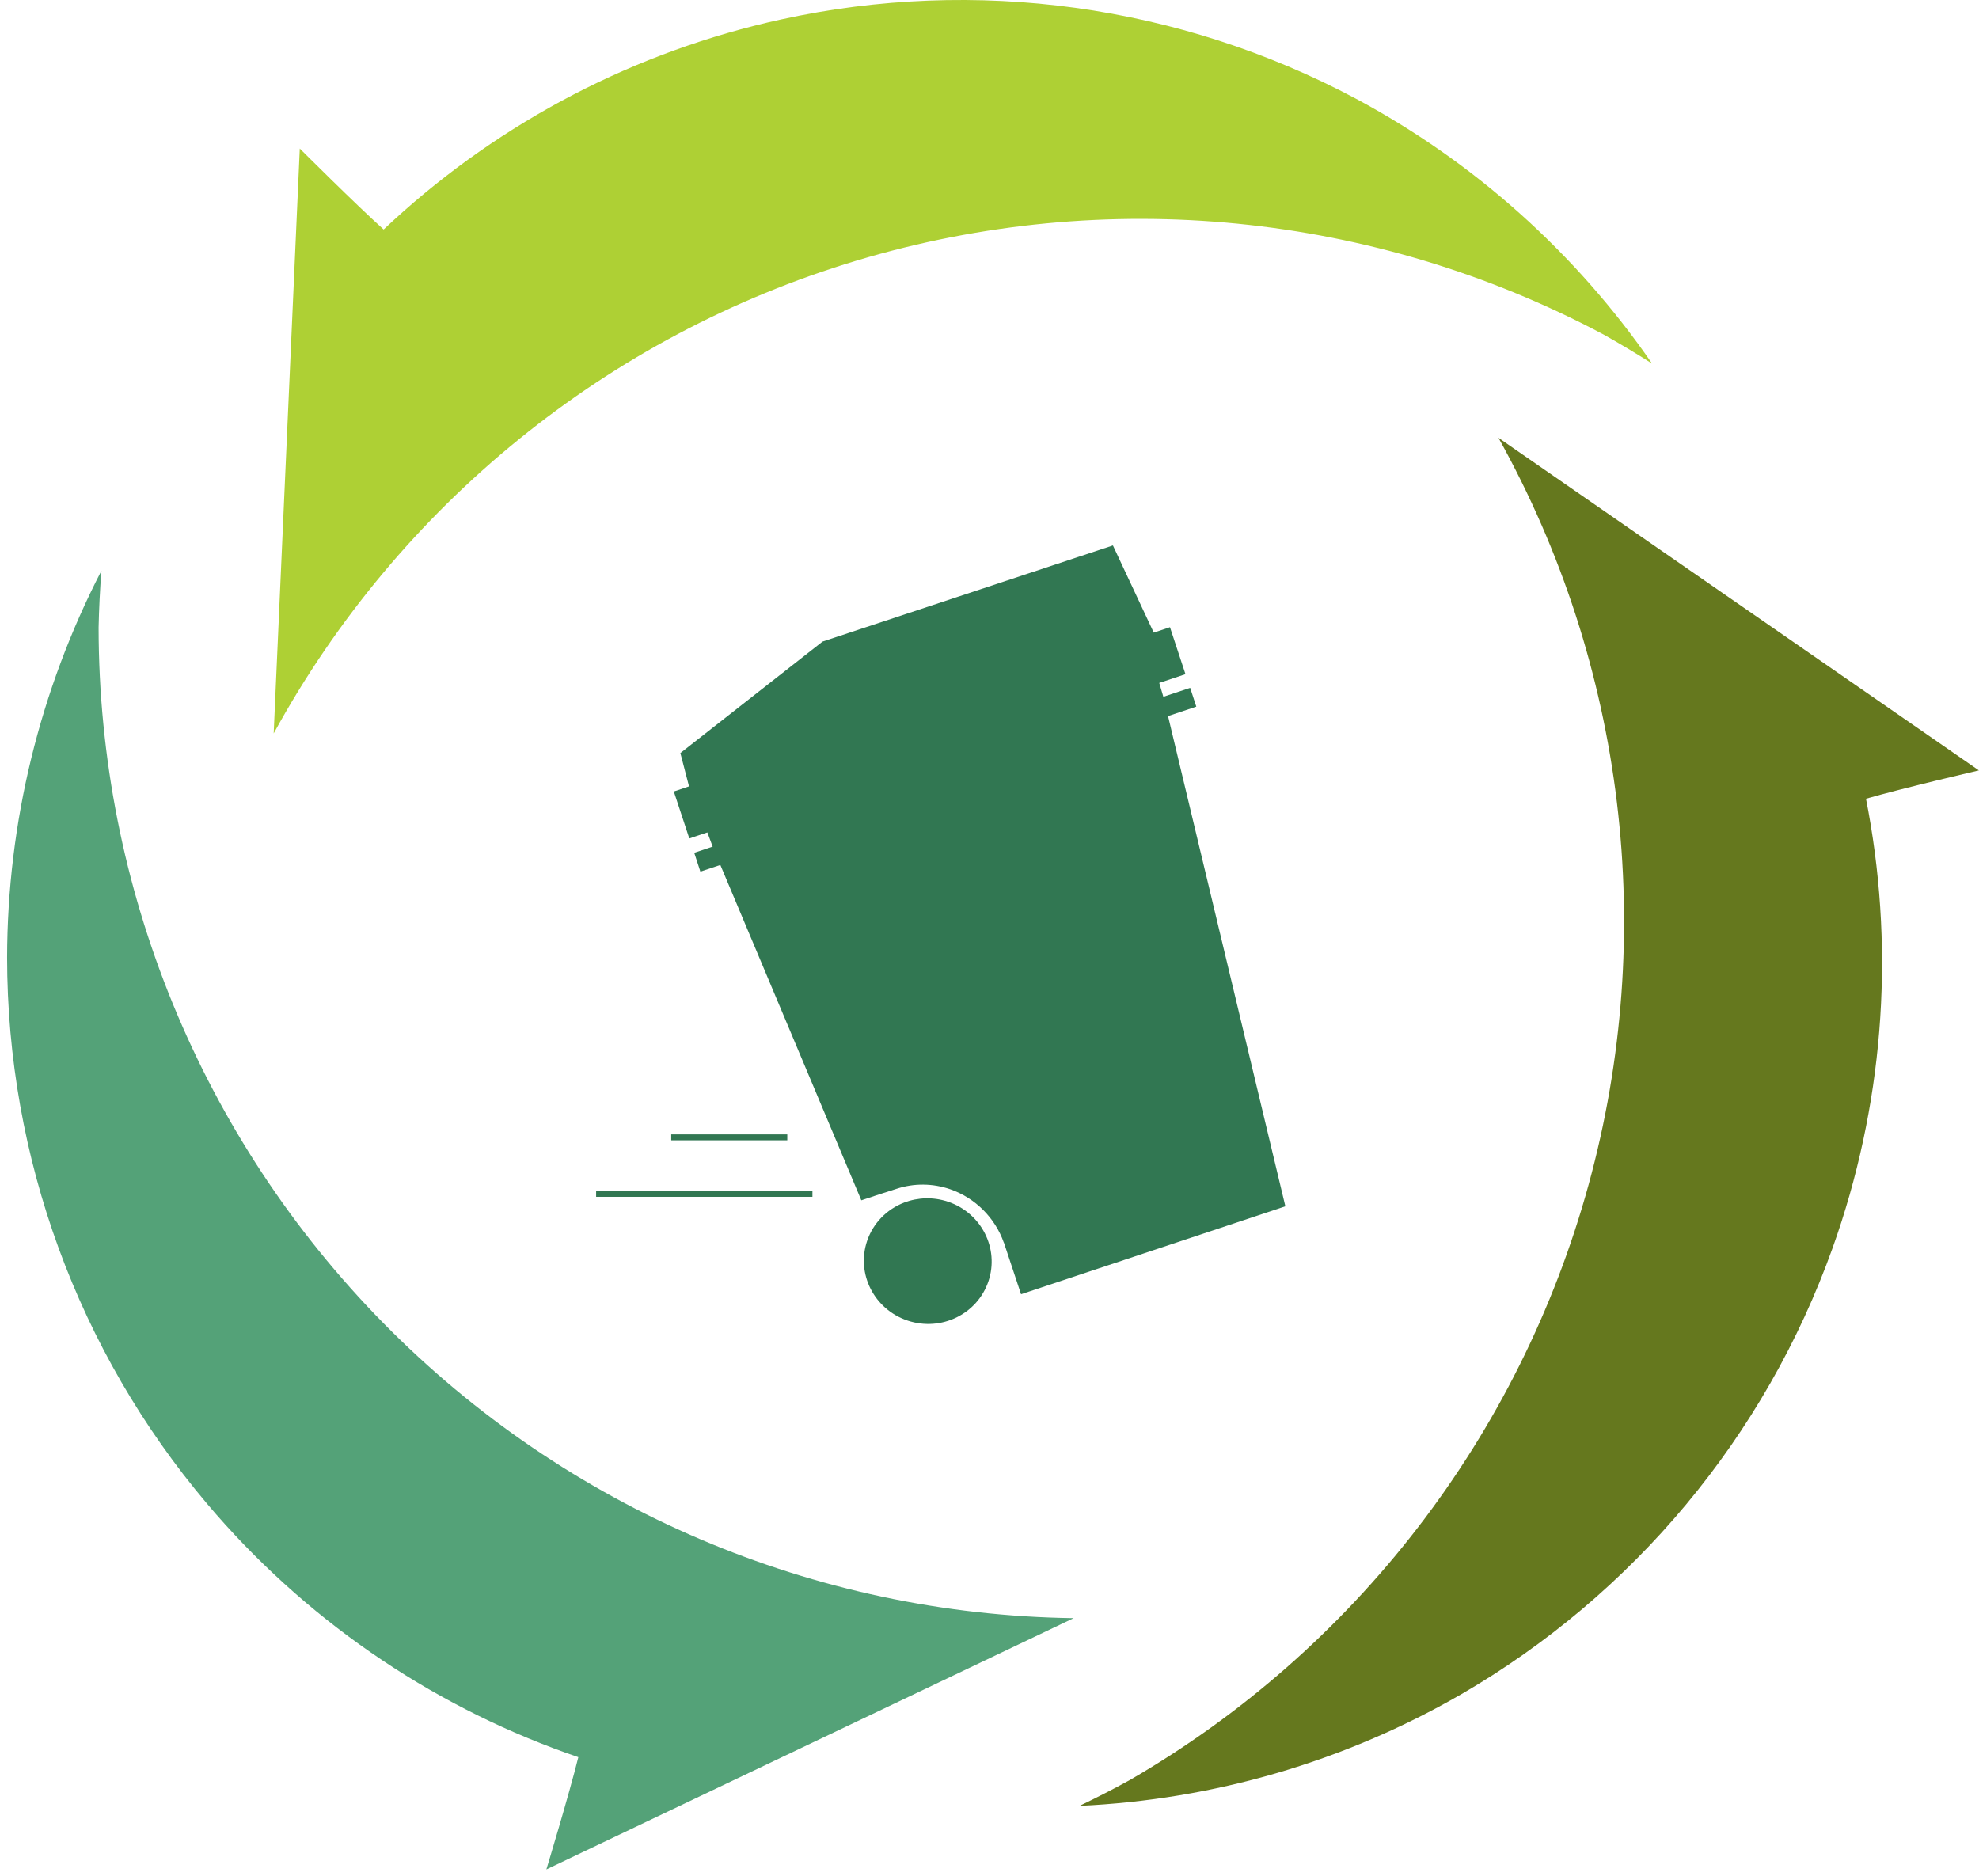
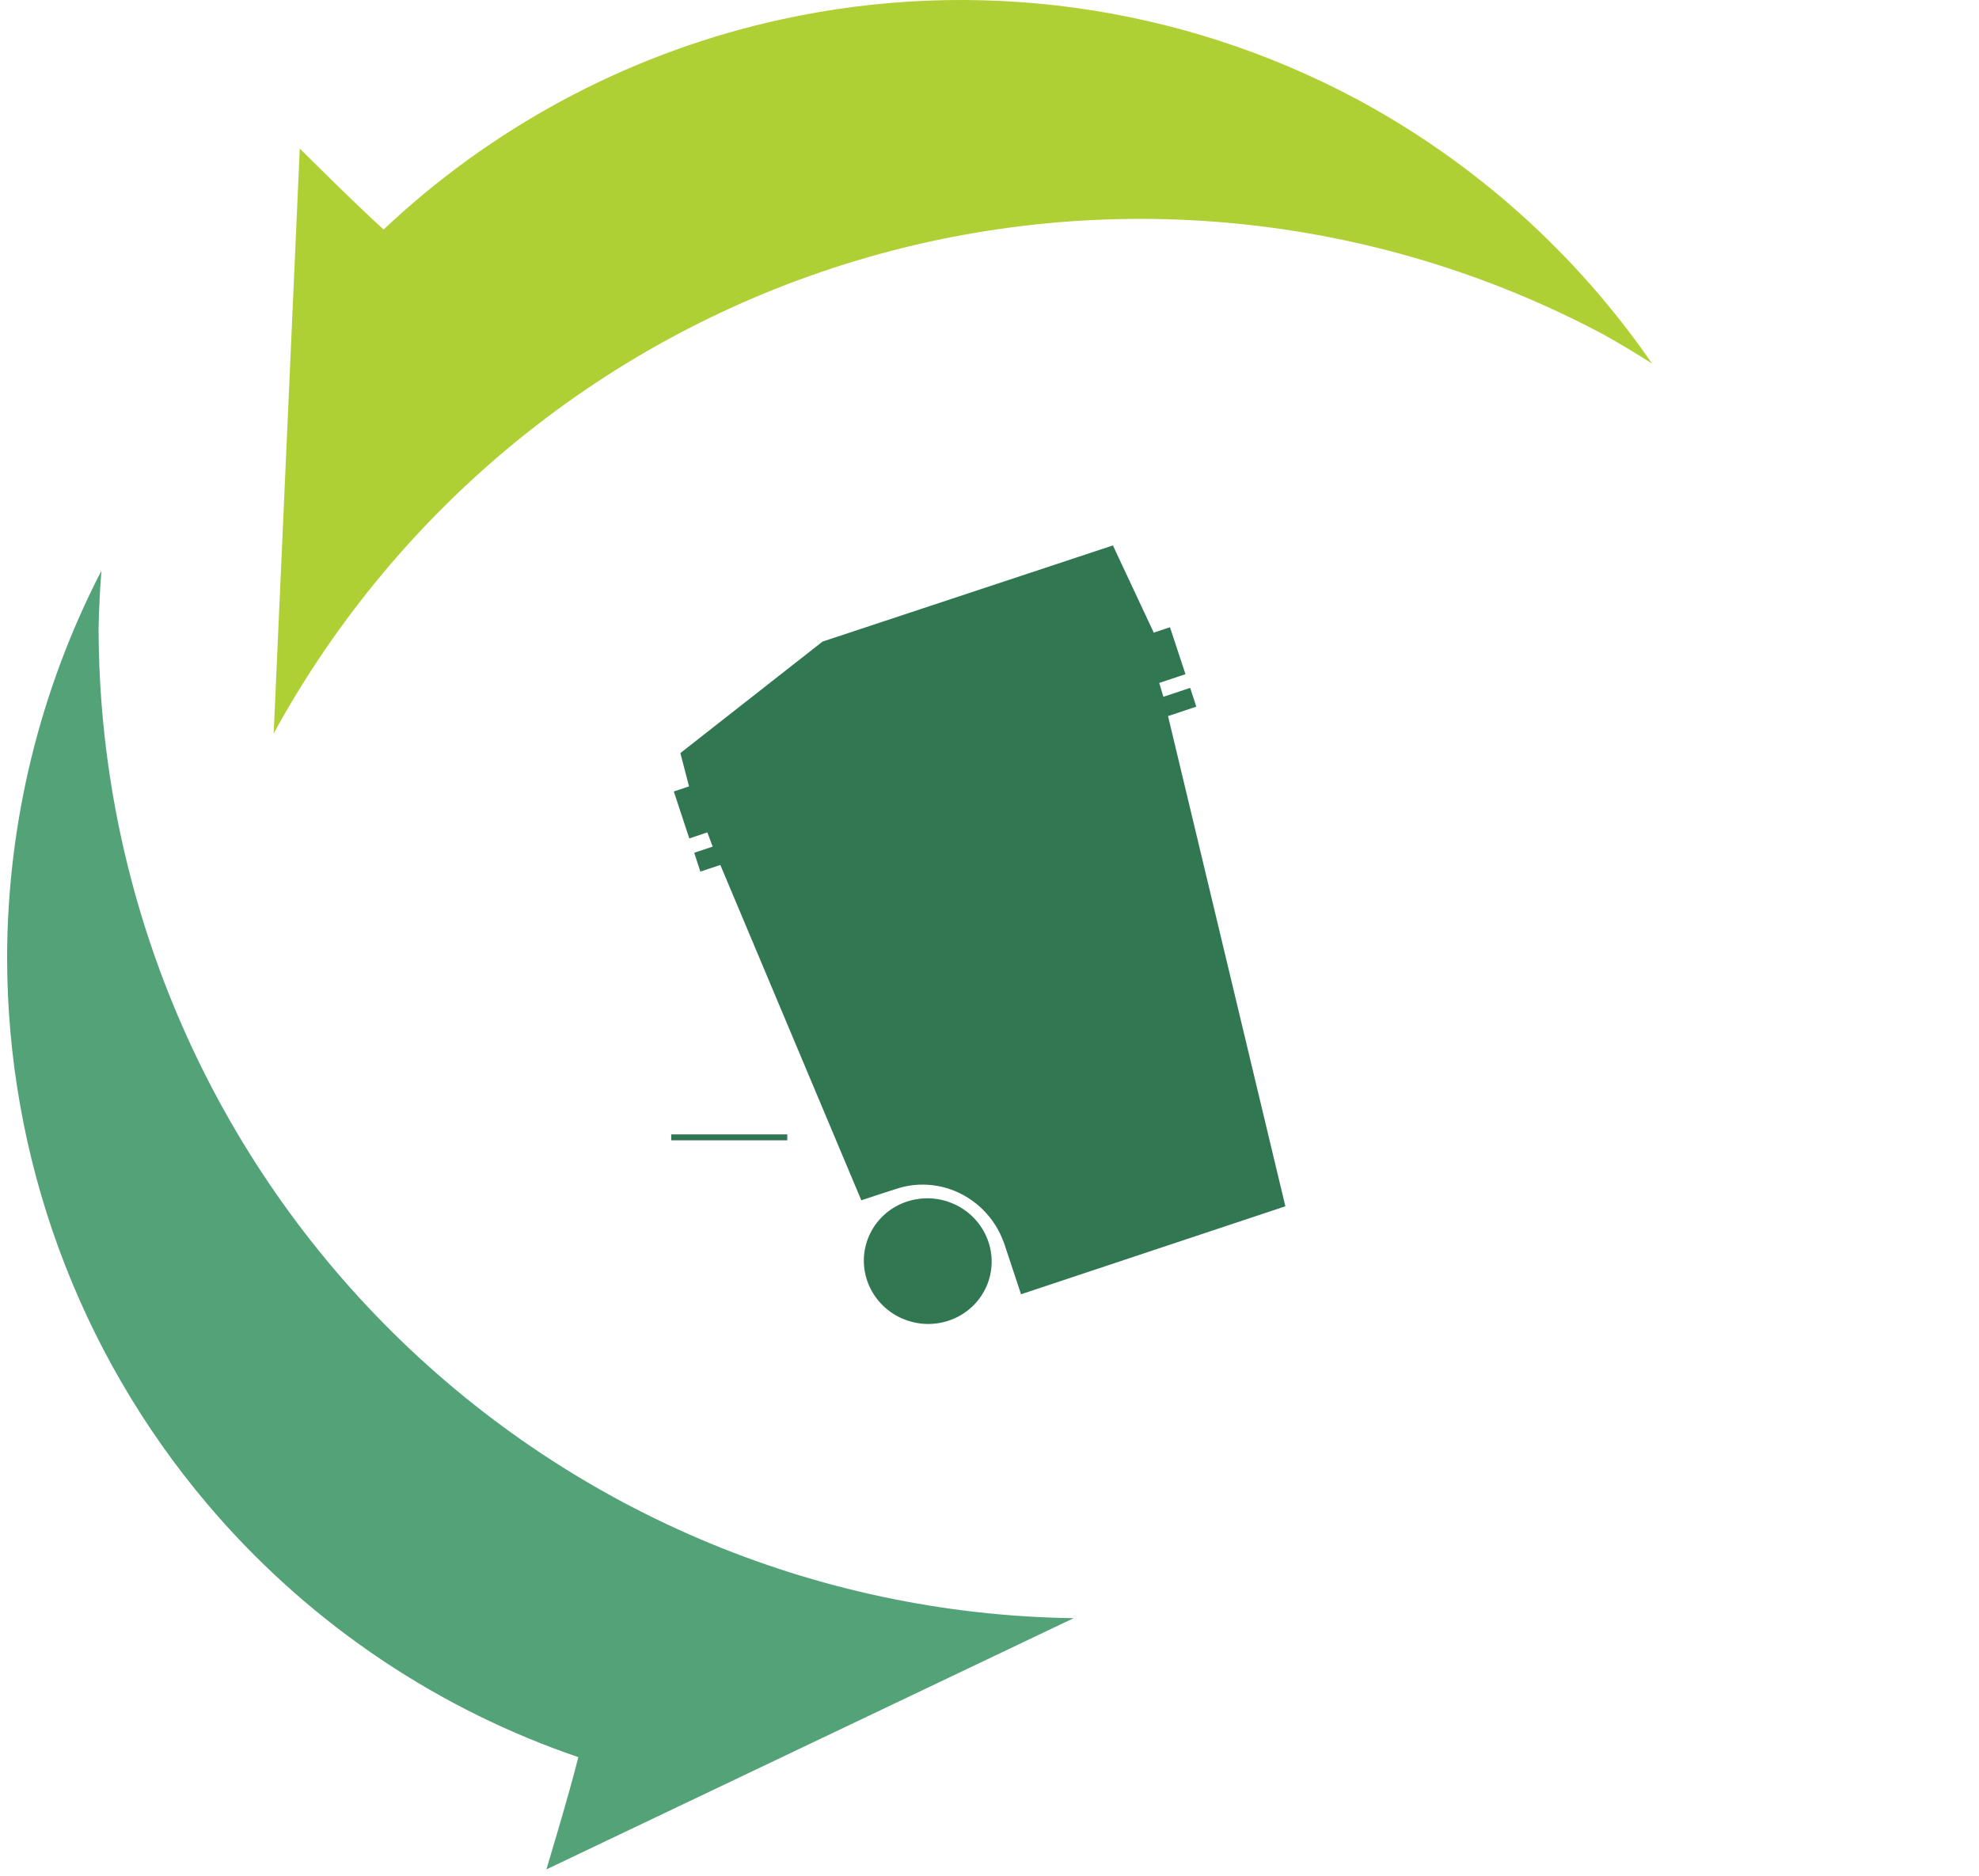
<svg xmlns="http://www.w3.org/2000/svg" width="193" height="183" viewBox="0 0 193 183" fill="none">
  <path d="M9.893 55.657C3.873 67.317 0.719 80.251 0.693 93.382C0.703 112.892 7.606 131.767 20.186 146.648C29.588 157.771 41.703 166.122 55.236 170.966C55.623 171.104 56.011 171.24 56.401 171.373C55.516 174.962 53.285 182.32 53.285 182.32C53.285 182.32 64.022 177.204 69.39 174.646C81.163 169.037 104.708 157.818 104.708 157.818C79.38 157.475 55.205 147.146 37.41 129.064C19.616 110.983 9.631 86.603 9.616 61.196C9.656 59.348 9.748 57.501 9.893 55.657V55.657Z" fill="#54A278" />
-   <path d="M105.279 176.123C118.357 175.528 131.103 171.806 142.455 165.268C159.302 155.515 172.152 140.083 178.718 121.718C183.626 107.992 184.786 93.292 182.208 79.115C182.134 78.709 182.057 78.304 181.977 77.899C185.519 76.874 192.987 75.136 192.987 75.136C192.987 75.136 183.205 68.364 178.314 64.978C167.588 57.552 146.135 42.699 146.135 42.699C158.493 64.877 161.651 91.043 154.927 115.538C148.202 140.033 132.136 160.889 110.201 173.596C108.585 174.486 106.944 175.328 105.279 176.123H105.279Z" fill="#65781E" />
  <path d="M161.116 35.459C153.673 24.658 143.764 15.797 132.214 9.616C115.033 0.469 95.173 -2.265 76.17 1.898C61.966 5.01 48.93 11.825 38.318 21.541C38.014 21.819 37.713 22.099 37.413 22.382C34.668 19.915 29.236 14.488 29.236 14.488C29.236 14.488 28.704 26.398 28.439 32.353C27.856 45.413 26.69 71.533 26.69 71.533C38.872 49.258 59.307 32.687 83.574 25.404C107.841 18.122 133.991 20.712 156.369 32.616C157.978 33.518 159.561 34.466 161.116 35.459L161.116 35.459Z" fill="#AED034" />
  <path d="M80.217 62.573L108.536 53.195L112.519 61.699L114.101 61.172L115.611 65.75L113.053 66.604L113.455 67.957L116.069 67.085L116.668 68.918L113.911 69.838L125.354 117.649L99.576 126.227L97.901 121.179L97.892 121.179C97.031 118.754 95.109 116.841 92.692 115.993C90.971 115.396 89.116 115.381 87.413 115.95C86.29 116.299 85.13 116.686 83.999 117.064L70.25 84.356L68.303 85.006L67.704 83.17L69.501 82.57L68.985 81.183L67.224 81.771L65.713 77.19L67.197 76.695L66.352 73.446L80.217 62.573ZM88.168 117.286C89.534 116.765 91.045 116.729 92.439 117.195C95.707 118.284 97.477 121.765 96.393 124.969C95.309 128.173 91.783 129.887 88.517 128.797C85.249 127.708 83.479 124.227 84.564 121.022C85.142 119.311 86.461 117.944 88.168 117.287V117.286Z" fill="#317752" />
  <path d="M76.779 110.925H65.461" stroke="#317752" stroke-width="0.577" />
-   <path d="M79.231 116.437H58.137" stroke="#317752" stroke-width="0.577" />
</svg>